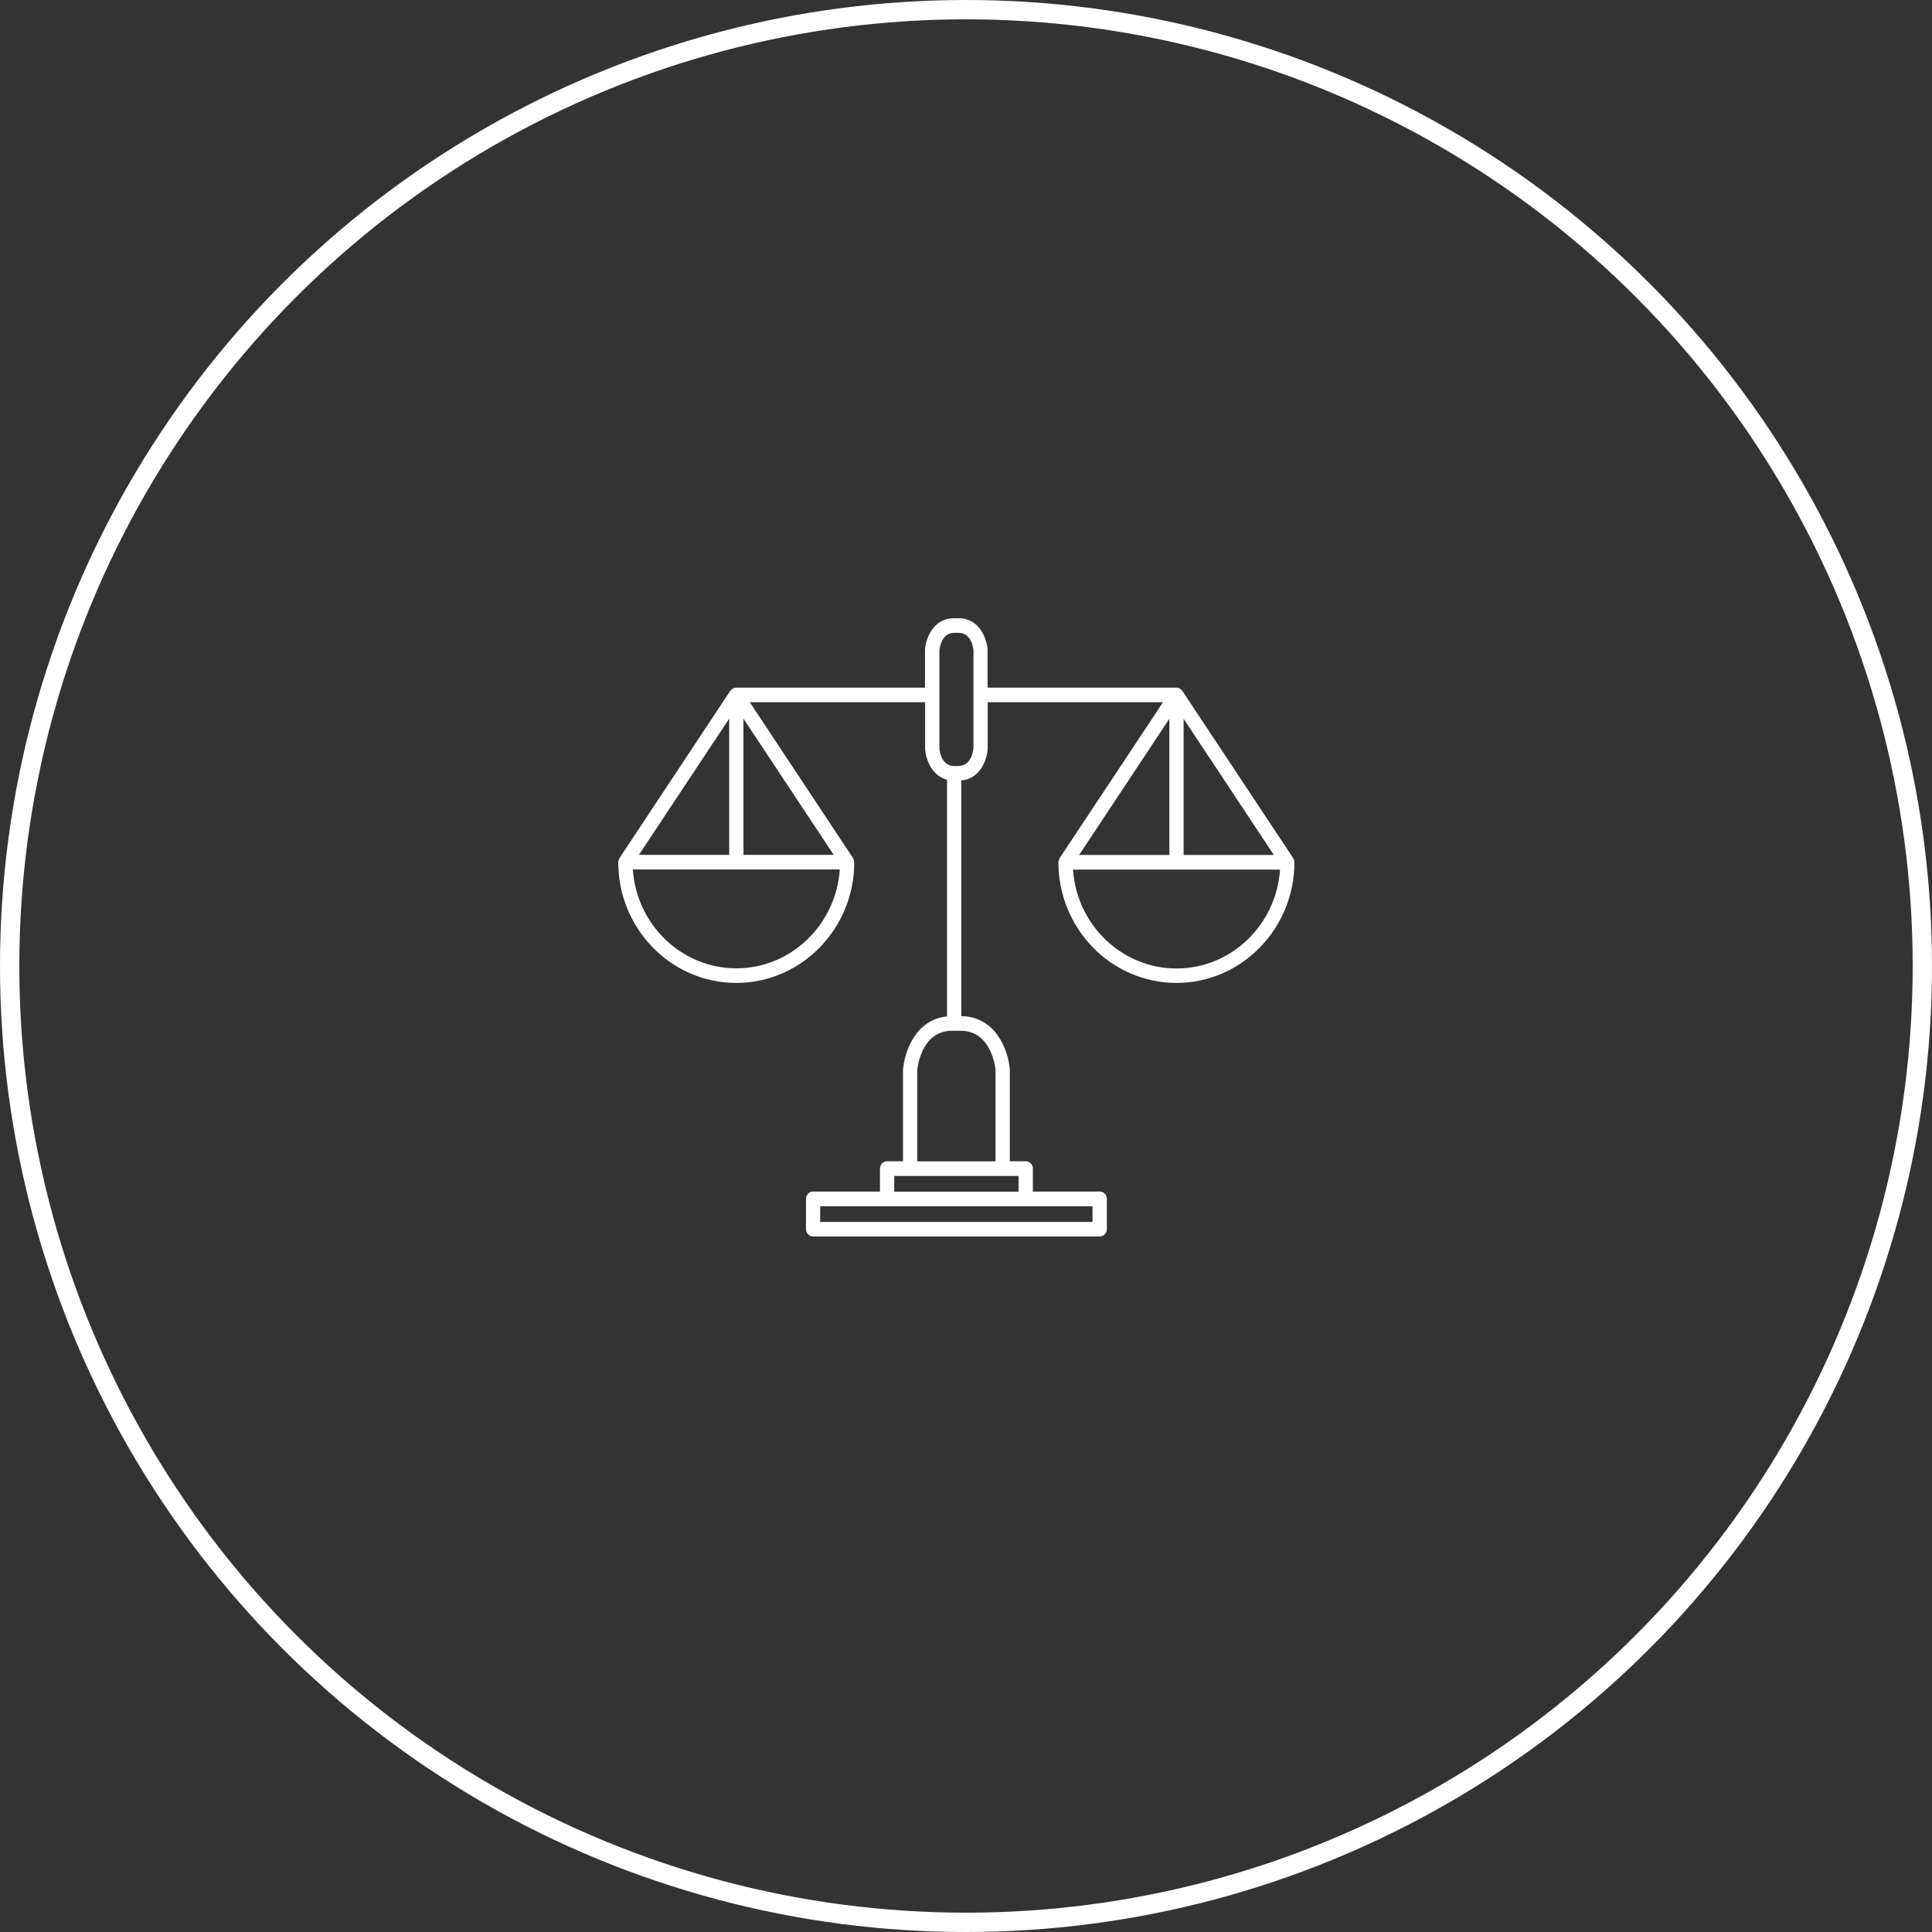
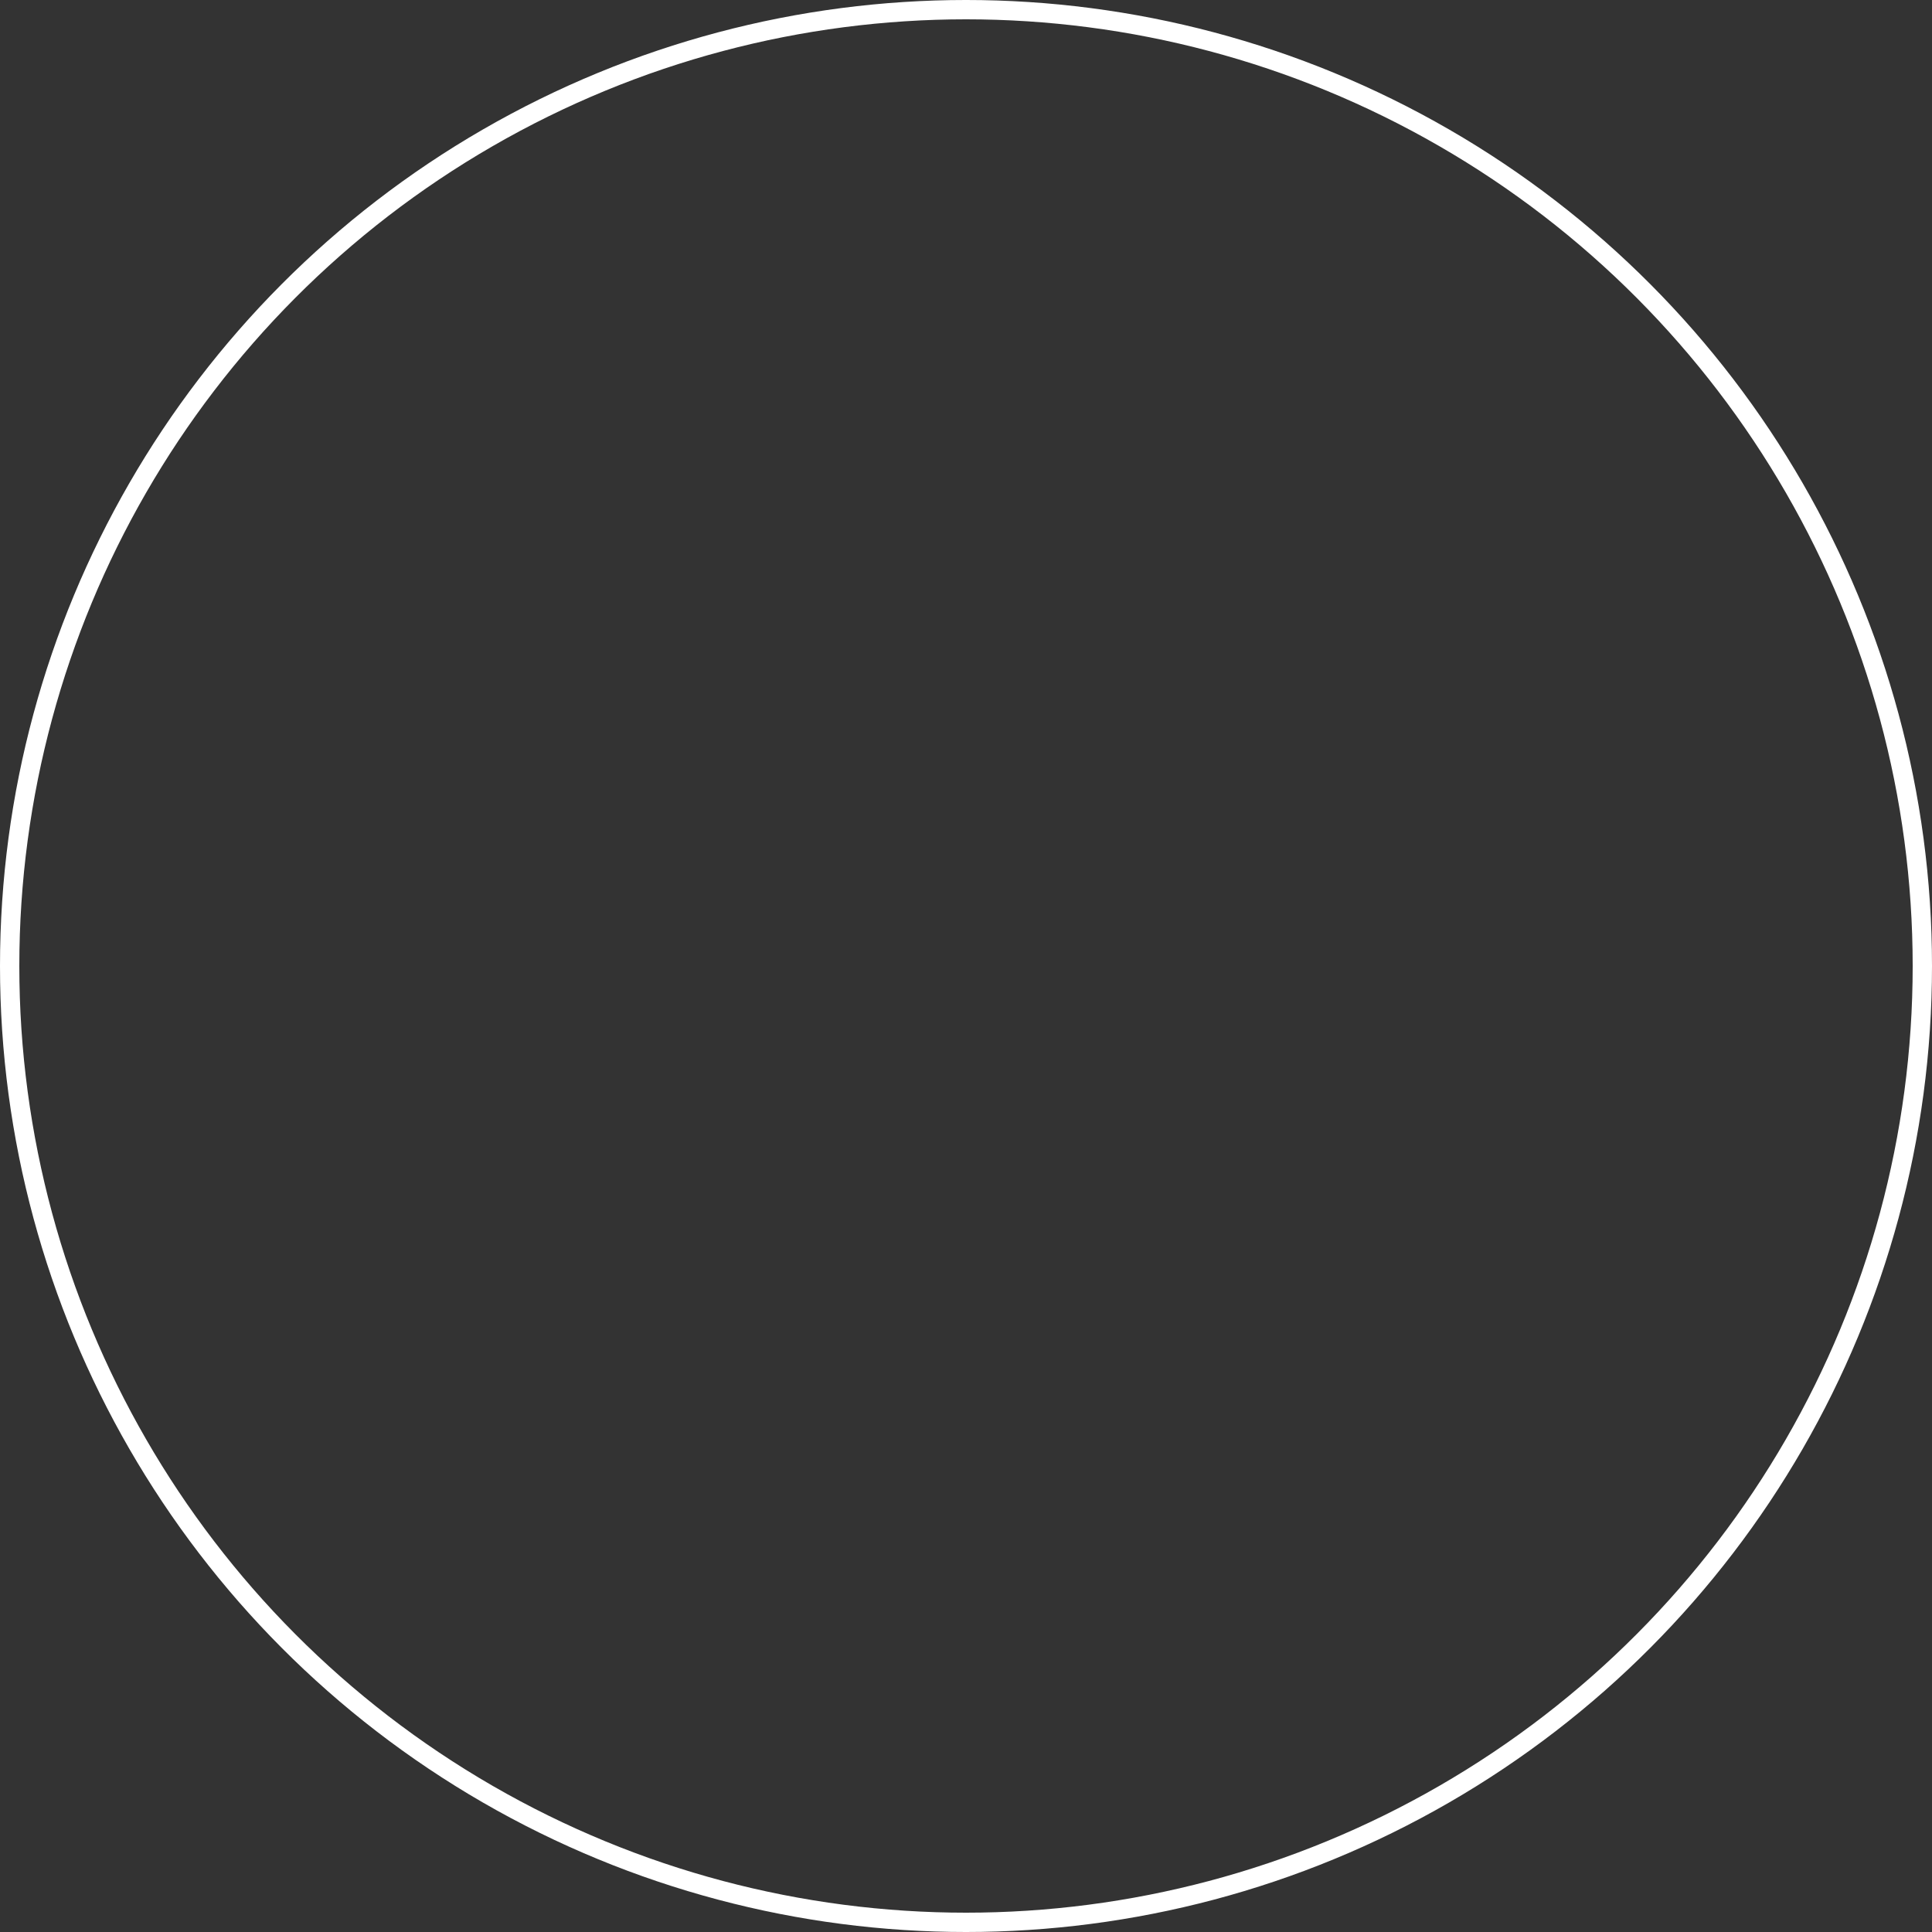
<svg xmlns="http://www.w3.org/2000/svg" width="100" height="100" viewBox="0 0 100 100" fill="none">
  <rect x="0" y="0" width="100" height="100" fill="#333333" stroke="none" />
  <circle cx="50" cy="50" r="49.5" stroke="white" />
-   <path d="M66.993 44.591C66.993 44.564 66.985 44.541 66.978 44.515C66.97 44.489 66.963 44.47 66.948 44.447C66.941 44.436 66.941 44.424 66.933 44.413L61.194 35.753C61.194 35.753 61.18 35.742 61.176 35.738C61.109 35.651 61.006 35.591 60.888 35.591H51.116V33.606C51.071 33.051 50.702 32 49.613 32H49.38C48.291 32 47.921 33.051 47.877 33.637V35.591H38.108C37.99 35.591 37.891 35.651 37.82 35.738C37.817 35.746 37.806 35.746 37.802 35.753L32.066 44.413C32.066 44.413 32.059 44.436 32.052 44.447C32.041 44.47 32.029 44.492 32.022 44.515C32.015 44.541 32.011 44.564 32.007 44.591C32.007 44.602 32 44.613 32 44.625C32 48.072 34.74 50.876 38.108 50.876C41.477 50.876 44.217 48.072 44.217 44.625C44.217 44.613 44.209 44.602 44.209 44.591C44.209 44.564 44.202 44.541 44.195 44.515C44.187 44.489 44.18 44.47 44.165 44.447C44.158 44.436 44.158 44.424 44.151 44.413L38.81 36.347H47.884V38.792C47.921 39.28 48.213 40.149 49.018 40.357V52.611C47.378 52.774 46.81 54.452 46.739 55.386V60.107H45.916C45.713 60.107 45.547 60.277 45.547 60.485V61.675H42.086C41.883 61.675 41.717 61.846 41.717 62.053V63.622C41.717 63.83 41.883 64 42.086 64H56.921C57.124 64 57.291 63.83 57.291 63.622V62.053C57.291 61.846 57.124 61.675 56.921 61.675H53.461V60.485C53.461 60.277 53.295 60.107 53.092 60.107H52.268V55.355C52.194 54.407 51.574 52.615 49.757 52.596V40.395C50.743 40.312 51.083 39.325 51.123 38.766V36.347H60.197L54.849 44.413C54.849 44.413 54.842 44.436 54.835 44.447C54.824 44.47 54.813 44.492 54.805 44.515C54.798 44.541 54.794 44.564 54.79 44.591C54.79 44.602 54.783 44.613 54.783 44.625C54.783 48.072 57.523 50.876 60.892 50.876C64.26 50.876 67 48.072 67 44.625C67 44.613 66.993 44.602 66.993 44.591ZM33.071 44.247L37.743 37.197V44.247H33.071ZM38.481 37.197L43.153 44.247H38.481V37.197ZM38.112 50.12C35.276 50.12 32.945 47.856 32.757 45.003H43.467C43.275 47.856 40.949 50.12 38.112 50.12ZM56.552 63.248H42.452V62.435H56.548V63.248H56.552ZM52.722 61.679H46.285V60.867H52.722V61.679ZM51.529 55.389V60.111H47.474V55.42C47.478 55.337 47.652 53.352 49.28 53.352H49.727C51.345 53.352 51.526 55.333 51.533 55.389H51.529ZM49.62 39.65H49.387C48.719 39.65 48.63 38.83 48.623 38.77V35.976V33.671C48.63 33.576 48.719 32.756 49.387 32.756H49.62C50.288 32.756 50.377 33.576 50.385 33.637V35.965V38.728C50.377 38.823 50.288 39.643 49.62 39.643V39.65ZM55.854 44.254L60.526 37.205V44.254H55.854ZM61.264 37.205L65.936 44.254H61.264V37.197V37.205ZM60.895 50.128C58.059 50.128 55.728 47.864 55.54 45.01H66.254C66.062 47.864 63.735 50.128 60.899 50.128H60.895Z" fill="white" />
</svg>